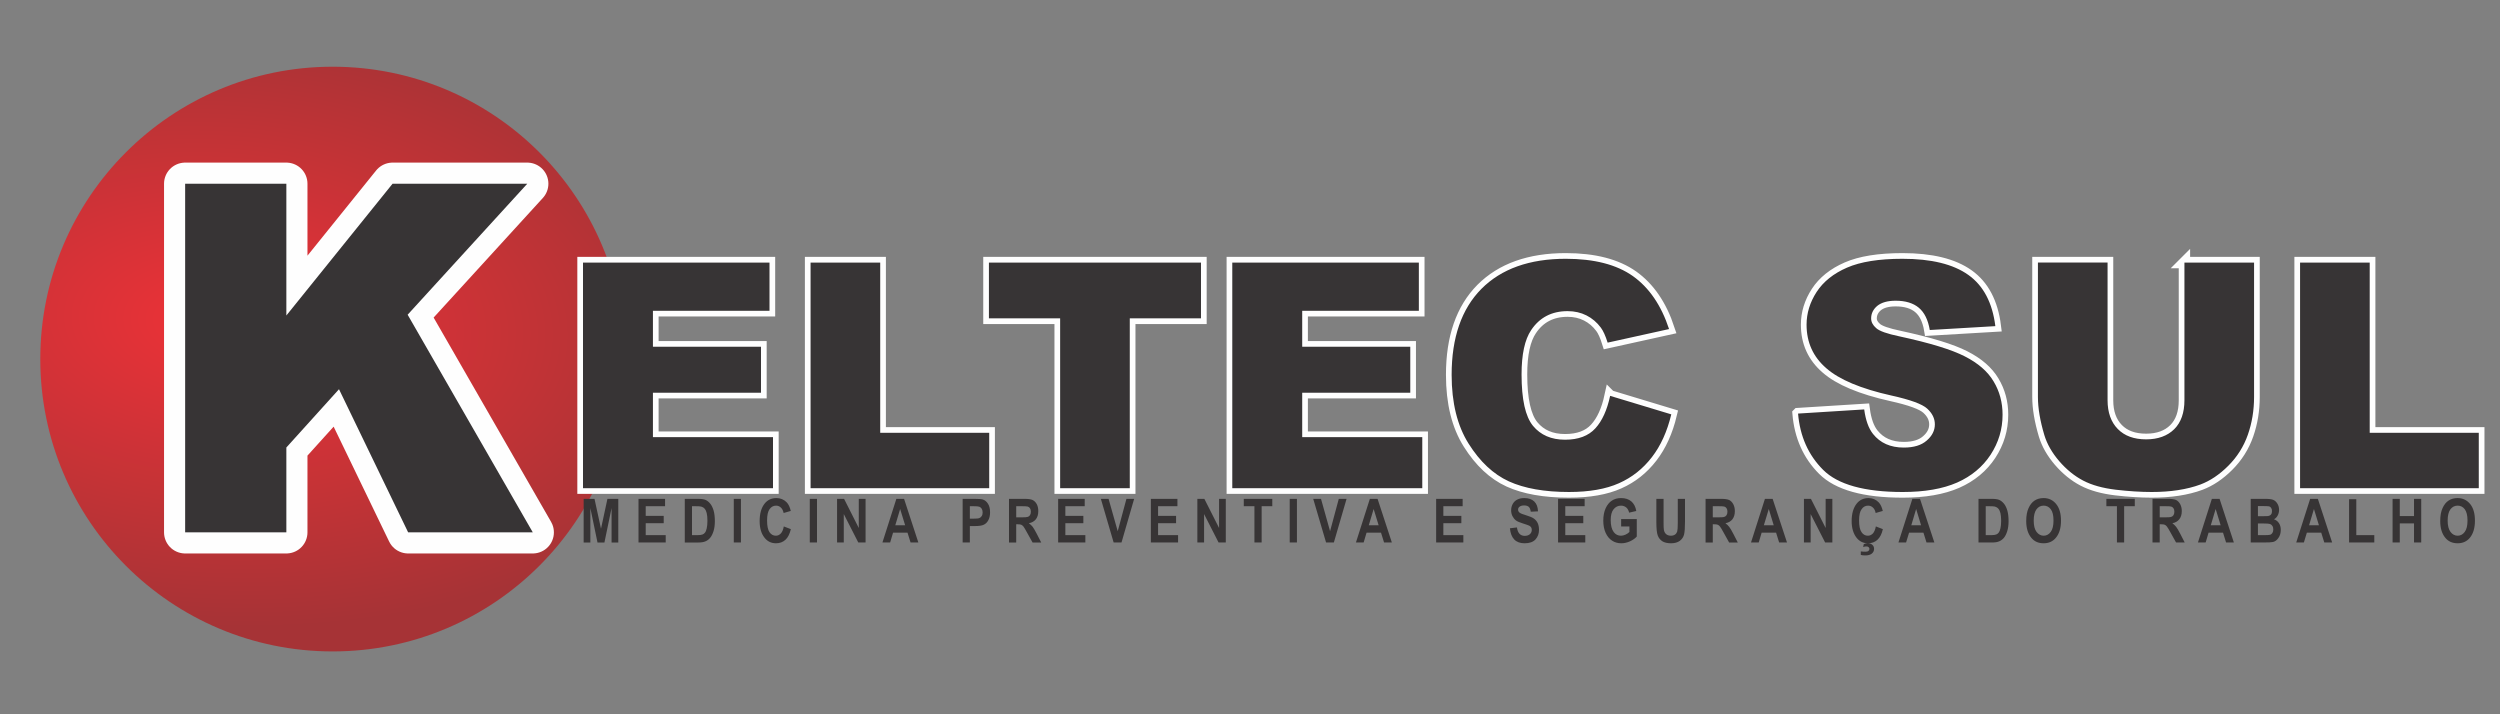
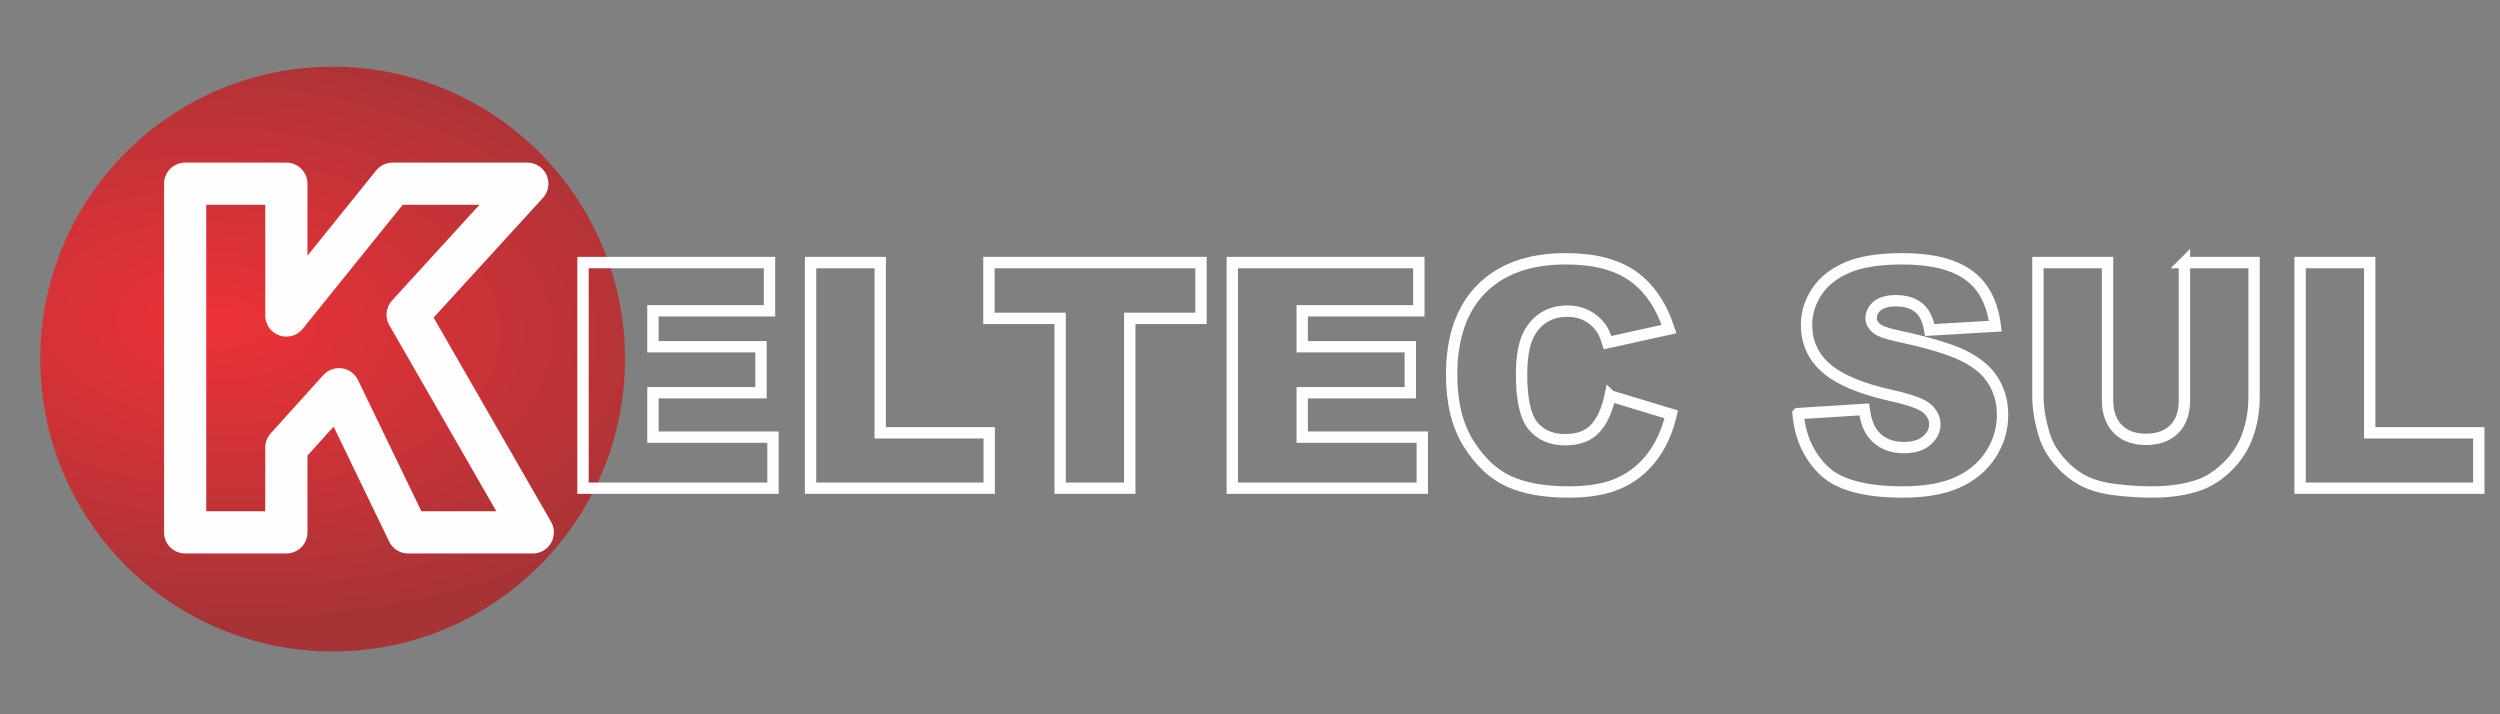
<svg xmlns="http://www.w3.org/2000/svg" xml:space="preserve" width="350px" height="100px" version="1.1" style="shape-rendering:geometricPrecision; text-rendering:geometricPrecision; image-rendering:optimizeQuality; fill-rule:evenodd; clip-rule:evenodd" viewBox="0 0 350 100">
  <rect x="0" y="0" width="350" height="100" fill="#808080" stroke="none" />
  <defs>
    <style type="text/css">
   
    .str0 {stroke:#FEFEFE;stroke-width:5.91;stroke-linecap:round;stroke-linejoin:round;stroke-miterlimit:22.926}
    .str1 {stroke:#FEFEFE;stroke-width:1.59;stroke-miterlimit:22.926}
    .fil1 {fill:none;fill-rule:nonzero}
    .fil2 {fill:#373435;fill-rule:nonzero}
    .fil0 {fill:url(#id0)}
   
  </style>
    <radialGradient id="id0" gradientUnits="userSpaceOnUse" gradientTransform="matrix(1.469 0.083 -0.047 0.85 -12 4)" cx="30.2" cy="45.36" r="50.06" fx="30.2" fy="45.36">
      <stop offset="0" style="stop-opacity:1; stop-color:#ED3237" />
      <stop offset="1" style="stop-opacity:1; stop-color:#A63336" />
    </radialGradient>
  </defs>
  <g id="Camada_x0020_1">
    <path class="fil0" d="M46.57 9.34c22.6,0 40.93,18.33 40.93,40.93 0,22.6 -18.33,40.93 -40.93,40.93 -22.61,0 -40.93,-18.33 -40.93,-40.93 0,-22.6 18.32,-40.93 40.93,-40.93z" />
    <g>
      <polygon class="fil1 str0" points="25.92,25.72 40.09,25.72 40.09,44.17 54.96,25.72 73.82,25.72 57.07,44.06 74.59,74.53 57.14,74.53 47.46,54.49 40.09,62.65 40.09,74.53 25.92,74.53 " />
-       <polygon id="_1" class="fil2" points="25.92,25.72 40.09,25.72 40.09,44.17 54.96,25.72 73.82,25.72 57.07,44.06 74.59,74.53 57.14,74.53 47.46,54.49 40.09,62.65 40.09,74.53 25.92,74.53 " />
    </g>
    <g>
      <path class="fil1 str1" d="M81.62 36.76l26.11 0 0 6.75 -16.32 0 0 5.03 15.13 0 0 6.44 -15.13 0 0 6.22 16.81 0 0 7.15 -26.6 0 0 -31.59zm31.86 0l9.75 0 0 23.83 15.26 0 0 7.76 -25.01 0 0 -31.59zm24.97 0l29.69 0 0 7.81 -9.97 0 0 23.78 -9.75 0 0 -23.78 -9.97 0 0 -7.81zm34.07 0l26.12 0 0 6.75 -16.33 0 0 5.03 15.13 0 0 6.44 -15.13 0 0 6.22 16.81 0 0 7.15 -26.6 0 0 -31.59zm52.9 18.66l8.56 2.59c-0.57,2.39 -1.48,4.4 -2.72,6 -1.24,1.61 -2.77,2.83 -4.6,3.64 -1.83,0.82 -4.17,1.23 -7,1.23 -3.44,0 -6.24,-0.5 -8.42,-1.49 -2.18,-1 -4.05,-2.76 -5.63,-5.27 -1.58,-2.5 -2.38,-5.72 -2.38,-9.64 0,-5.22 1.39,-9.23 4.17,-12.04 2.79,-2.8 6.72,-4.21 11.81,-4.21 3.98,0 7.11,0.81 9.39,2.42 2.27,1.61 3.97,4.08 5.07,7.42l-8.6 1.9c-0.3,-0.96 -0.62,-1.66 -0.95,-2.1 -0.55,-0.74 -1.22,-1.31 -2.01,-1.71 -0.79,-0.4 -1.67,-0.6 -2.65,-0.6 -2.22,0 -3.92,0.89 -5.1,2.66 -0.89,1.32 -1.34,3.39 -1.34,6.2 0,3.5 0.53,5.89 1.6,7.2 1.07,1.29 2.56,1.94 4.49,1.94 1.86,0 3.27,-0.53 4.23,-1.58 0.96,-1.04 1.65,-2.56 2.08,-4.56zm26.31 2.48l9.26 -0.58c0.2,1.5 0.61,2.65 1.23,3.43 1.01,1.27 2.44,1.91 4.31,1.91 1.39,0 2.46,-0.32 3.21,-0.98 0.76,-0.65 1.14,-1.41 1.14,-2.27 0,-0.82 -0.36,-1.55 -1.07,-2.2 -0.71,-0.65 -2.38,-1.25 -4.99,-1.83 -4.27,-0.95 -7.32,-2.23 -9.14,-3.83 -1.84,-1.59 -2.76,-3.62 -2.76,-6.09 0,-1.61 0.47,-3.14 1.41,-4.59 0.94,-1.44 2.36,-2.58 4.25,-3.4 1.88,-0.82 4.47,-1.24 7.76,-1.24 4.04,0 7.11,0.75 9.23,2.26 2.11,1.5 3.37,3.89 3.78,7.17l-9.18 0.54c-0.24,-1.43 -0.76,-2.47 -1.54,-3.12 -0.78,-0.65 -1.86,-0.98 -3.24,-0.98 -1.13,0 -1.99,0.25 -2.57,0.72 -0.57,0.48 -0.86,1.07 -0.86,1.76 0,0.5 0.24,0.95 0.7,1.35 0.45,0.42 1.54,0.8 3.26,1.16 4.26,0.92 7.32,1.86 9.15,2.8 1.85,0.94 3.2,2.1 4.03,3.5 0.84,1.39 1.26,2.95 1.26,4.67 0,2.03 -0.56,3.89 -1.68,5.61 -1.12,1.7 -2.68,3 -4.69,3.89 -2.01,0.88 -4.54,1.32 -7.6,1.32 -5.37,0 -9.09,-1.04 -11.15,-3.1 -2.07,-2.07 -3.24,-4.69 -3.51,-7.88zm54.09 -21.14l9.75 0 0 18.82c0,1.86 -0.29,3.62 -0.87,5.28 -0.58,1.66 -1.5,3.11 -2.74,4.35 -1.24,1.24 -2.54,2.11 -3.9,2.62 -1.9,0.7 -4.18,1.05 -6.83,1.05 -1.54,0 -3.22,-0.11 -5.03,-0.32 -1.82,-0.22 -3.34,-0.64 -4.56,-1.28 -1.22,-0.64 -2.34,-1.55 -3.35,-2.72 -1.01,-1.18 -1.7,-2.39 -2.08,-3.64 -0.6,-2.01 -0.9,-3.79 -0.9,-5.34l0 -18.82 9.75 0 0 19.27c0,1.72 0.48,3.06 1.43,4.03 0.95,0.97 2.27,1.45 3.97,1.45 1.66,0 2.98,-0.48 3.94,-1.43 0.95,-0.95 1.42,-2.3 1.42,-4.05l0 -19.27zm16.19 0l9.75 0 0 23.83 15.27 0 0 7.76 -25.02 0 0 -31.59z" />
-       <path id="_1_0" class="fil2" d="M81.62 36.76l26.11 0 0 6.75 -16.32 0 0 5.03 15.13 0 0 6.44 -15.13 0 0 6.22 16.81 0 0 7.15 -26.6 0 0 -31.59zm31.86 0l9.75 0 0 23.83 15.26 0 0 7.76 -25.01 0 0 -31.59zm24.97 0l29.69 0 0 7.81 -9.97 0 0 23.78 -9.75 0 0 -23.78 -9.97 0 0 -7.81zm34.07 0l26.12 0 0 6.75 -16.33 0 0 5.03 15.13 0 0 6.44 -15.13 0 0 6.22 16.81 0 0 7.15 -26.6 0 0 -31.59zm52.9 18.66l8.56 2.59c-0.57,2.39 -1.48,4.4 -2.72,6 -1.24,1.61 -2.77,2.83 -4.6,3.64 -1.83,0.82 -4.17,1.23 -7,1.23 -3.44,0 -6.24,-0.5 -8.42,-1.49 -2.18,-1 -4.05,-2.76 -5.63,-5.27 -1.58,-2.5 -2.38,-5.72 -2.38,-9.64 0,-5.22 1.39,-9.23 4.17,-12.04 2.79,-2.8 6.72,-4.21 11.81,-4.21 3.98,0 7.11,0.81 9.39,2.42 2.27,1.61 3.97,4.08 5.07,7.42l-8.6 1.9c-0.3,-0.96 -0.62,-1.66 -0.95,-2.1 -0.55,-0.74 -1.22,-1.31 -2.01,-1.71 -0.79,-0.4 -1.67,-0.6 -2.65,-0.6 -2.22,0 -3.92,0.89 -5.1,2.66 -0.89,1.32 -1.34,3.39 -1.34,6.2 0,3.5 0.53,5.89 1.6,7.2 1.07,1.29 2.56,1.94 4.49,1.94 1.86,0 3.27,-0.53 4.23,-1.58 0.96,-1.04 1.65,-2.56 2.08,-4.56zm26.31 2.48l9.26 -0.58c0.2,1.5 0.61,2.65 1.23,3.43 1.01,1.27 2.44,1.91 4.31,1.91 1.39,0 2.46,-0.32 3.21,-0.98 0.76,-0.65 1.14,-1.41 1.14,-2.27 0,-0.82 -0.36,-1.55 -1.07,-2.2 -0.71,-0.65 -2.38,-1.25 -4.99,-1.83 -4.27,-0.95 -7.32,-2.23 -9.14,-3.83 -1.84,-1.59 -2.76,-3.62 -2.76,-6.09 0,-1.61 0.47,-3.14 1.41,-4.59 0.94,-1.44 2.36,-2.58 4.25,-3.4 1.88,-0.82 4.47,-1.24 7.76,-1.24 4.04,0 7.11,0.75 9.23,2.26 2.11,1.5 3.37,3.89 3.78,7.17l-9.18 0.54c-0.24,-1.43 -0.76,-2.47 -1.54,-3.12 -0.78,-0.65 -1.86,-0.98 -3.24,-0.98 -1.13,0 -1.99,0.25 -2.57,0.72 -0.57,0.48 -0.86,1.07 -0.86,1.76 0,0.5 0.24,0.95 0.7,1.35 0.45,0.42 1.54,0.8 3.26,1.16 4.26,0.92 7.32,1.86 9.15,2.8 1.85,0.94 3.2,2.1 4.03,3.5 0.84,1.39 1.26,2.95 1.26,4.67 0,2.03 -0.56,3.89 -1.68,5.61 -1.12,1.7 -2.68,3 -4.69,3.89 -2.01,0.88 -4.54,1.32 -7.6,1.32 -5.37,0 -9.09,-1.04 -11.15,-3.1 -2.07,-2.07 -3.24,-4.69 -3.51,-7.88zm54.09 -21.14l9.75 0 0 18.82c0,1.86 -0.29,3.62 -0.87,5.28 -0.58,1.66 -1.5,3.11 -2.74,4.35 -1.24,1.24 -2.54,2.11 -3.9,2.62 -1.9,0.7 -4.18,1.05 -6.83,1.05 -1.54,0 -3.22,-0.11 -5.03,-0.32 -1.82,-0.22 -3.34,-0.64 -4.56,-1.28 -1.22,-0.64 -2.34,-1.55 -3.35,-2.72 -1.01,-1.18 -1.7,-2.39 -2.08,-3.64 -0.6,-2.01 -0.9,-3.79 -0.9,-5.34l0 -18.82 9.75 0 0 19.27c0,1.72 0.48,3.06 1.43,4.03 0.95,0.97 2.27,1.45 3.97,1.45 1.66,0 2.98,-0.48 3.94,-1.43 0.95,-0.95 1.42,-2.3 1.42,-4.05l0 -19.27zm16.19 0l9.75 0 0 23.83 15.27 0 0 7.76 -25.02 0 0 -31.59z" />
    </g>
-     <path class="fil2" d="M81.71 75.95l0 -6.11 1.52 0 0.91 4.18 0.9 -4.18 1.52 0 0 6.11 -0.94 0 0 -4.82 -1 4.82 -0.97 0 -1 -4.82 0 4.82 -0.94 0zm7.68 0l0 -6.11 3.72 0 0 1.03 -2.71 0 0 1.35 2.52 0 0 1.03 -2.52 0 0 1.67 2.8 0 0 1.03 -3.81 0zm6.48 -6.11l1.85 0c0.47,0 0.82,0.05 1.06,0.15 0.24,0.11 0.46,0.28 0.66,0.53 0.2,0.25 0.35,0.57 0.47,0.97 0.11,0.39 0.17,0.88 0.17,1.47 0,0.53 -0.06,0.99 -0.18,1.38 -0.12,0.39 -0.27,0.7 -0.46,0.93 -0.18,0.23 -0.4,0.4 -0.66,0.51 -0.26,0.12 -0.6,0.17 -1.01,0.17l-1.9 0 0 -6.11zm1.01 1.03l0 4.05 0.76 0c0.33,0 0.56,-0.03 0.71,-0.09 0.15,-0.06 0.27,-0.15 0.36,-0.28 0.1,-0.12 0.17,-0.32 0.23,-0.58 0.06,-0.27 0.1,-0.62 0.1,-1.06 0,-0.45 -0.04,-0.81 -0.1,-1.07 -0.06,-0.26 -0.16,-0.47 -0.29,-0.62 -0.13,-0.15 -0.3,-0.25 -0.49,-0.3 -0.14,-0.03 -0.41,-0.05 -0.82,-0.05l-0.46 0zm5.85 5.08l0 -6.11 1 0 0 6.11 -1 0zm7 -2.25l0.99 0.38c-0.16,0.68 -0.41,1.18 -0.77,1.5 -0.35,0.32 -0.79,0.48 -1.31,0.48 -0.65,0 -1.18,-0.25 -1.59,-0.76 -0.47,-0.58 -0.7,-1.36 -0.7,-2.35 0,-1.04 0.23,-1.86 0.7,-2.45 0.41,-0.51 0.96,-0.77 1.65,-0.77 0.57,0 1.04,0.2 1.42,0.58 0.27,0.27 0.46,0.68 0.59,1.22l-1 0.29c-0.07,-0.33 -0.2,-0.59 -0.39,-0.76 -0.19,-0.18 -0.41,-0.27 -0.67,-0.27 -0.37,0 -0.67,0.16 -0.91,0.49 -0.23,0.32 -0.35,0.85 -0.35,1.59 0,0.77 0.12,1.32 0.34,1.64 0.23,0.33 0.53,0.49 0.89,0.49 0.27,0 0.5,-0.11 0.69,-0.31 0.2,-0.21 0.34,-0.54 0.42,-0.99zm3.64 2.25l0 -6.11 1.01 0 0 6.11 -1.01 0zm3.82 0l0 -6.11 0.98 0 2.06 4.08 0 -4.08 0.95 0 0 6.11 -1.02 0 -2.03 -3.98 0 3.98 -0.94 0zm11.38 0l-1.09 0 -0.43 -1.38 -2.02 0 -0.41 1.38 -1.08 0 1.95 -6.11 1.08 0 2 6.11zm-1.85 -2.41l-0.7 -2.28 -0.68 2.28 1.38 0zm8.05 2.41l0 -6.11 1.63 0c0.6,0 1,0.03 1.19,0.09 0.29,0.09 0.54,0.29 0.73,0.6 0.2,0.31 0.29,0.71 0.29,1.19 0,0.45 -0.08,0.82 -0.25,1.12 -0.16,0.3 -0.37,0.5 -0.63,0.62 -0.25,0.13 -0.68,0.19 -1.29,0.19l-0.66 0 0 2.3 -1.01 0zm1.01 -5.08l0 1.74 0.56 0c0.37,0 0.63,-0.02 0.77,-0.08 0.13,-0.05 0.24,-0.14 0.33,-0.28 0.09,-0.14 0.13,-0.31 0.13,-0.51 0,-0.21 -0.05,-0.38 -0.13,-0.52 -0.09,-0.14 -0.21,-0.23 -0.34,-0.28 -0.13,-0.05 -0.4,-0.07 -0.83,-0.07l-0.49 0zm5.48 5.08l0 -6.11 2.13 0c0.55,0 0.94,0.05 1.17,0.16 0.23,0.11 0.43,0.3 0.58,0.57 0.15,0.28 0.22,0.6 0.22,0.98 0,0.48 -0.11,0.86 -0.34,1.15 -0.23,0.29 -0.56,0.48 -0.98,0.55 0.21,0.16 0.4,0.33 0.54,0.51 0.14,0.19 0.33,0.52 0.58,1l0.61 1.19 -1.21 0 -0.74 -1.33c-0.26,-0.48 -0.44,-0.78 -0.53,-0.9 -0.1,-0.12 -0.2,-0.2 -0.3,-0.25 -0.11,-0.05 -0.28,-0.07 -0.51,-0.07l-0.21 0 0 2.55 -1.01 0zm1.01 -3.52l0.75 0c0.46,0 0.75,-0.02 0.88,-0.07 0.12,-0.04 0.22,-0.12 0.3,-0.24 0.08,-0.12 0.12,-0.29 0.12,-0.49 0,-0.19 -0.04,-0.35 -0.12,-0.47 -0.08,-0.12 -0.18,-0.2 -0.32,-0.24 -0.09,-0.03 -0.36,-0.05 -0.82,-0.05l-0.79 0 0 1.56zm5.87 3.52l0 -6.11 3.72 0 0 1.03 -2.71 0 0 1.35 2.52 0 0 1.03 -2.52 0 0 1.67 2.8 0 0 1.03 -3.81 0zm7.77 0l-1.79 -6.11 1.08 0 1.28 4.53 1.22 -4.53 1.08 0 -1.77 6.11 -1.1 0zm5.21 0l0 -6.11 3.72 0 0 1.03 -2.71 0 0 1.35 2.52 0 0 1.03 -2.52 0 0 1.67 2.8 0 0 1.03 -3.81 0zm6.51 0l0 -6.11 0.98 0 2.06 4.08 0 -4.08 0.94 0 0 6.11 -1.01 0 -2.03 -3.98 0 3.98 -0.94 0zm7.99 0l0 -5.08 -1.49 0 0 -1.03 3.99 0 0 1.03 -1.49 0 0 5.08 -1.01 0zm4.94 0l0 -6.11 1.01 0 0 6.11 -1.01 0zm5.09 0l-1.8 -6.11 1.09 0 1.27 4.53 1.22 -4.53 1.09 0 -1.78 6.11 -1.09 0zm9.21 0l-1.09 0 -0.43 -1.38 -2.02 0 -0.41 1.38 -1.08 0 1.95 -6.11 1.08 0 2 6.11zm-1.85 -2.41l-0.7 -2.28 -0.68 2.28 1.38 0zm8.05 2.41l0 -6.11 3.71 0 0 1.03 -2.7 0 0 1.35 2.52 0 0 1.03 -2.52 0 0 1.67 2.8 0 0 1.03 -3.81 0zm10.33 -1.99l0.98 -0.12c0.11,0.78 0.47,1.18 1.09,1.18 0.31,0 0.55,-0.08 0.73,-0.24 0.17,-0.16 0.26,-0.36 0.26,-0.6 0,-0.14 -0.03,-0.25 -0.09,-0.35 -0.06,-0.1 -0.16,-0.18 -0.28,-0.24 -0.13,-0.06 -0.43,-0.17 -0.91,-0.32 -0.43,-0.13 -0.75,-0.27 -0.95,-0.42 -0.2,-0.16 -0.36,-0.36 -0.48,-0.6 -0.12,-0.25 -0.18,-0.52 -0.18,-0.81 0,-0.33 0.08,-0.63 0.23,-0.9 0.15,-0.26 0.36,-0.47 0.63,-0.6 0.27,-0.14 0.6,-0.21 0.99,-0.21 0.59,0 1.05,0.16 1.39,0.48 0.33,0.32 0.5,0.78 0.52,1.38l-1.01 0.05c-0.05,-0.33 -0.14,-0.56 -0.29,-0.69 -0.15,-0.12 -0.36,-0.19 -0.64,-0.19 -0.27,0 -0.48,0.06 -0.63,0.17 -0.15,0.11 -0.22,0.25 -0.22,0.42 0,0.16 0.07,0.3 0.2,0.41 0.14,0.12 0.45,0.24 0.93,0.38 0.51,0.15 0.88,0.31 1.1,0.47 0.23,0.17 0.4,0.37 0.52,0.63 0.12,0.26 0.18,0.57 0.18,0.94 0,0.53 -0.16,0.97 -0.49,1.34 -0.33,0.36 -0.84,0.54 -1.53,0.54 -1.23,0 -1.92,-0.7 -2.05,-2.1zm6.74 1.99l0 -6.11 3.72 0 0 1.03 -2.71 0 0 1.35 2.52 0 0 1.03 -2.52 0 0 1.67 2.8 0 0 1.03 -3.81 0zm8.83 -2.24l0 -1.04 2.19 0 0 2.44c-0.22,0.26 -0.53,0.48 -0.94,0.67 -0.4,0.18 -0.81,0.28 -1.21,0.28 -0.5,0 -0.94,-0.12 -1.31,-0.37 -0.38,-0.24 -0.68,-0.61 -0.9,-1.09 -0.22,-0.48 -0.33,-1.06 -0.33,-1.71 0,-0.67 0.11,-1.25 0.33,-1.73 0.22,-0.48 0.51,-0.84 0.87,-1.07 0.36,-0.24 0.79,-0.36 1.29,-0.36 0.59,0 1.07,0.16 1.43,0.46 0.36,0.31 0.6,0.76 0.7,1.35l-1 0.23c-0.08,-0.32 -0.21,-0.56 -0.41,-0.73 -0.21,-0.16 -0.44,-0.25 -0.72,-0.25 -0.43,0 -0.78,0.17 -1.05,0.51 -0.27,0.33 -0.4,0.84 -0.4,1.52 0,0.74 0.14,1.3 0.43,1.68 0.25,0.33 0.59,0.5 1.01,0.5 0.19,0 0.4,-0.05 0.61,-0.14 0.21,-0.09 0.4,-0.22 0.57,-0.38l0 -0.77 -1.16 0zm4.93 -3.87l1.01 0 0 3.31c0,0.51 0.01,0.85 0.04,1 0.04,0.27 0.15,0.48 0.32,0.63 0.17,0.14 0.39,0.22 0.67,0.22 0.23,0 0.43,-0.06 0.57,-0.16 0.15,-0.1 0.25,-0.25 0.31,-0.43 0.05,-0.19 0.08,-0.58 0.08,-1.19l0 -3.38 1.01 0 0 3.21c0,0.82 -0.04,1.41 -0.13,1.78 -0.09,0.36 -0.29,0.66 -0.6,0.89 -0.3,0.22 -0.71,0.34 -1.21,0.34 -0.53,0 -0.94,-0.1 -1.23,-0.28 -0.29,-0.19 -0.51,-0.46 -0.64,-0.8 -0.13,-0.34 -0.2,-0.97 -0.2,-1.88l0 -3.26zm6.89 6.11l0 -6.11 2.13 0c0.55,0 0.93,0.05 1.17,0.16 0.23,0.11 0.42,0.3 0.57,0.57 0.15,0.28 0.23,0.6 0.23,0.98 0,0.48 -0.12,0.86 -0.34,1.15 -0.23,0.29 -0.56,0.48 -0.98,0.55 0.21,0.16 0.39,0.33 0.53,0.51 0.15,0.19 0.34,0.52 0.59,1l0.61 1.19 -1.21 0 -0.74 -1.33c-0.26,-0.48 -0.44,-0.78 -0.54,-0.9 -0.09,-0.12 -0.19,-0.2 -0.3,-0.25 -0.1,-0.05 -0.27,-0.07 -0.5,-0.07l-0.21 0 0 2.55 -1.01 0zm1.01 -3.52l0.75 0c0.46,0 0.75,-0.02 0.87,-0.07 0.13,-0.04 0.23,-0.12 0.31,-0.24 0.08,-0.12 0.12,-0.29 0.12,-0.49 0,-0.19 -0.04,-0.35 -0.12,-0.47 -0.08,-0.12 -0.18,-0.2 -0.32,-0.24 -0.09,-0.03 -0.37,-0.05 -0.82,-0.05l-0.79 0 0 1.56zm10.39 3.52l-1.1 0 -0.43 -1.38 -2.02 0 -0.41 1.38 -1.08 0 1.95 -6.11 1.08 0 2.01 6.11zm-1.86 -2.41l-0.69 -2.28 -0.69 2.28 1.38 0zm4.23 2.41l0 -6.11 0.98 0 2.06 4.08 0 -4.08 0.94 0 0 6.11 -1.01 0 -2.03 -3.98 0 3.98 -0.94 0zm10.07 -2.25l0.98 0.38c-0.15,0.68 -0.41,1.18 -0.77,1.5 -0.35,0.32 -0.79,0.48 -1.31,0.48 -0.65,0 -1.18,-0.25 -1.59,-0.76 -0.46,-0.58 -0.7,-1.36 -0.7,-2.35 0,-1.04 0.24,-1.86 0.71,-2.45 0.41,-0.51 0.96,-0.77 1.65,-0.77 0.56,0 1.03,0.2 1.41,0.58 0.27,0.27 0.46,0.68 0.59,1.22l-1 0.29c-0.06,-0.33 -0.19,-0.59 -0.38,-0.76 -0.19,-0.18 -0.42,-0.27 -0.68,-0.27 -0.37,0 -0.67,0.16 -0.9,0.49 -0.24,0.32 -0.36,0.85 -0.36,1.59 0,0.77 0.12,1.32 0.35,1.64 0.22,0.33 0.52,0.49 0.88,0.49 0.27,0 0.5,-0.11 0.7,-0.31 0.19,-0.21 0.33,-0.54 0.42,-0.99zm-2.11 3.99l0 -0.49c0.23,0.03 0.44,0.04 0.64,0.04 0.19,0 0.33,-0.03 0.43,-0.11 0.09,-0.07 0.14,-0.16 0.14,-0.28 0,-0.1 -0.04,-0.18 -0.12,-0.25 -0.07,-0.07 -0.18,-0.1 -0.32,-0.1 -0.14,0 -0.29,0.03 -0.44,0.09l0.09 -0.42c0.17,-0.08 0.37,-0.11 0.58,-0.11 0.26,0 0.47,0.07 0.62,0.22 0.16,0.14 0.24,0.33 0.24,0.57 0,0.26 -0.11,0.48 -0.31,0.65 -0.21,0.17 -0.51,0.26 -0.89,0.26 -0.29,0 -0.52,-0.02 -0.66,-0.07zm10.3 -1.74l-1.1 0 -0.43 -1.38 -2.01 0 -0.42 1.38 -1.07 0 1.95 -6.11 1.07 0 2.01 6.11zm-1.86 -2.41l-0.69 -2.28 -0.68 2.28 1.37 0zm8.04 -3.7l1.85 0c0.47,0 0.82,0.05 1.06,0.15 0.24,0.11 0.45,0.28 0.66,0.53 0.2,0.25 0.35,0.57 0.47,0.97 0.11,0.39 0.17,0.88 0.17,1.47 0,0.53 -0.06,0.99 -0.18,1.38 -0.12,0.39 -0.27,0.7 -0.45,0.93 -0.19,0.23 -0.41,0.4 -0.67,0.51 -0.26,0.12 -0.6,0.17 -1.01,0.17l-1.9 0 0 -6.11zm1.01 1.03l0 4.05 0.76 0c0.33,0 0.56,-0.03 0.71,-0.09 0.15,-0.06 0.27,-0.15 0.36,-0.28 0.09,-0.12 0.17,-0.32 0.23,-0.58 0.06,-0.27 0.1,-0.62 0.1,-1.06 0,-0.45 -0.04,-0.81 -0.1,-1.07 -0.06,-0.26 -0.16,-0.47 -0.29,-0.62 -0.13,-0.15 -0.3,-0.25 -0.49,-0.3 -0.14,-0.03 -0.41,-0.05 -0.82,-0.05l-0.46 0zm5.67 2.06c0,-0.72 0.11,-1.33 0.33,-1.8 0.21,-0.47 0.49,-0.82 0.84,-1.05 0.35,-0.23 0.77,-0.35 1.27,-0.35 0.71,0 1.3,0.28 1.75,0.83 0.45,0.55 0.68,1.32 0.68,2.34 0,1.02 -0.24,1.82 -0.72,2.39 -0.42,0.51 -0.99,0.77 -1.71,0.77 -0.73,0 -1.3,-0.25 -1.72,-0.76 -0.48,-0.57 -0.72,-1.36 -0.72,-2.37zm1.05 -0.04c0,0.7 0.13,1.23 0.4,1.58 0.27,0.35 0.6,0.53 0.99,0.53 0.4,0 0.73,-0.18 0.99,-0.53 0.26,-0.34 0.39,-0.88 0.39,-1.6 0,-0.71 -0.12,-1.23 -0.38,-1.57 -0.25,-0.34 -0.59,-0.51 -1,-0.51 -0.41,0 -0.74,0.17 -1,0.51 -0.26,0.35 -0.39,0.88 -0.39,1.59zm11.65 3.06l0 -5.08 -1.48 0 0 -1.03 3.98 0 0 1.03 -1.49 0 0 5.08 -1.01 0zm4.98 0l0 -6.11 2.13 0c0.54,0 0.93,0.05 1.17,0.16 0.23,0.11 0.42,0.3 0.57,0.57 0.15,0.28 0.23,0.6 0.23,0.98 0,0.48 -0.12,0.86 -0.35,1.15 -0.23,0.29 -0.55,0.48 -0.97,0.55 0.21,0.16 0.39,0.33 0.53,0.51 0.15,0.19 0.34,0.52 0.59,1l0.61 1.19 -1.21 0 -0.74 -1.33c-0.26,-0.48 -0.44,-0.78 -0.54,-0.9 -0.09,-0.12 -0.19,-0.2 -0.3,-0.25 -0.1,-0.05 -0.27,-0.07 -0.51,-0.07l-0.2 0 0 2.55 -1.01 0zm1.01 -3.52l0.75 0c0.46,0 0.75,-0.02 0.87,-0.07 0.13,-0.04 0.23,-0.12 0.31,-0.24 0.08,-0.12 0.12,-0.29 0.12,-0.49 0,-0.19 -0.04,-0.35 -0.12,-0.47 -0.08,-0.12 -0.19,-0.2 -0.32,-0.24 -0.09,-0.03 -0.37,-0.05 -0.82,-0.05l-0.79 0 0 1.56zm10.38 3.52l-1.09 0 -0.43 -1.38 -2.02 0 -0.41 1.38 -1.08 0 1.95 -6.11 1.08 0 2 6.11zm-1.85 -2.41l-0.7 -2.28 -0.68 2.28 1.38 0zm4.21 -3.7l2.01 0c0.55,0 0.94,0.05 1.16,0.15 0.23,0.1 0.41,0.27 0.57,0.53 0.15,0.25 0.23,0.54 0.23,0.86 0,0.29 -0.07,0.56 -0.2,0.8 -0.13,0.24 -0.3,0.41 -0.51,0.52 0.3,0.11 0.53,0.29 0.7,0.55 0.16,0.25 0.25,0.56 0.25,0.93 0,0.45 -0.11,0.82 -0.33,1.13 -0.21,0.31 -0.46,0.5 -0.76,0.57 -0.2,0.05 -0.67,0.07 -1.41,0.07l-1.71 0 0 -6.11zm1.01 1.01l0 1.42 0.67 0c0.41,0 0.66,-0.01 0.75,-0.02 0.17,-0.03 0.31,-0.1 0.41,-0.22 0.1,-0.12 0.14,-0.28 0.14,-0.48 0,-0.18 -0.04,-0.33 -0.12,-0.44 -0.08,-0.12 -0.17,-0.19 -0.29,-0.22 -0.11,-0.02 -0.44,-0.04 -0.97,-0.04l-0.59 0zm0 2.44l0 1.63 0.94 0c0.42,0 0.68,-0.02 0.8,-0.06 0.12,-0.05 0.21,-0.13 0.29,-0.26 0.08,-0.12 0.12,-0.28 0.12,-0.48 0,-0.2 -0.04,-0.36 -0.13,-0.49 -0.08,-0.13 -0.19,-0.22 -0.33,-0.27 -0.14,-0.05 -0.43,-0.07 -0.87,-0.07l-0.82 0zm10.39 2.66l-1.1 0 -0.43 -1.38 -2.01 0 -0.42 1.38 -1.07 0 1.95 -6.11 1.08 0 2 6.11zm-1.85 -2.41l-0.7 -2.28 -0.68 2.28 1.38 0zm4.22 2.41l0 -6.06 1.01 0 0 5.03 2.52 0 0 1.03 -3.53 0zm6.09 0l0 -6.11 1.01 0 0 2.41 1.99 0 0 -2.41 1.01 0 0 6.11 -1.01 0 0 -2.67 -1.99 0 0 2.67 -1.01 0zm6.67 -3.02c0,-0.72 0.11,-1.33 0.33,-1.8 0.21,-0.47 0.49,-0.82 0.84,-1.05 0.35,-0.23 0.77,-0.35 1.26,-0.35 0.72,0 1.3,0.28 1.76,0.83 0.45,0.55 0.67,1.32 0.67,2.34 0,1.02 -0.24,1.82 -0.71,2.39 -0.42,0.51 -0.99,0.77 -1.71,0.77 -0.73,0 -1.3,-0.25 -1.72,-0.76 -0.48,-0.57 -0.72,-1.36 -0.72,-2.37zm1.04 -0.04c0,0.7 0.14,1.23 0.4,1.58 0.27,0.35 0.6,0.53 1,0.53 0.4,0 0.73,-0.18 0.99,-0.53 0.26,-0.34 0.39,-0.88 0.39,-1.6 0,-0.71 -0.13,-1.23 -0.38,-1.57 -0.26,-0.34 -0.59,-0.51 -1,-0.51 -0.41,0 -0.75,0.17 -1.01,0.51 -0.26,0.35 -0.39,0.88 -0.39,1.59z" />
  </g>
</svg>